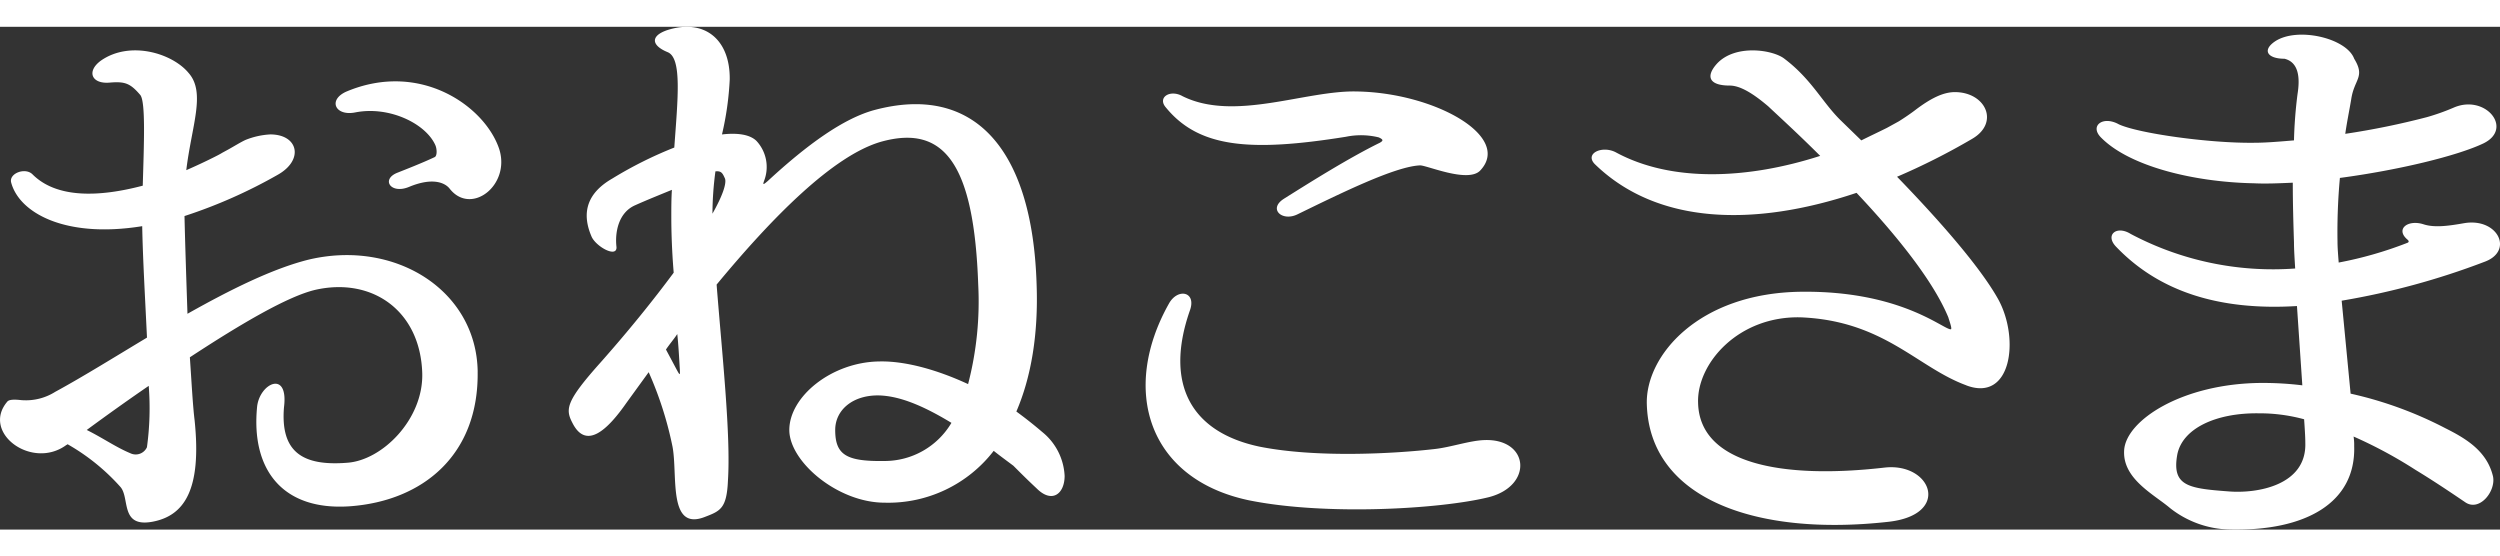
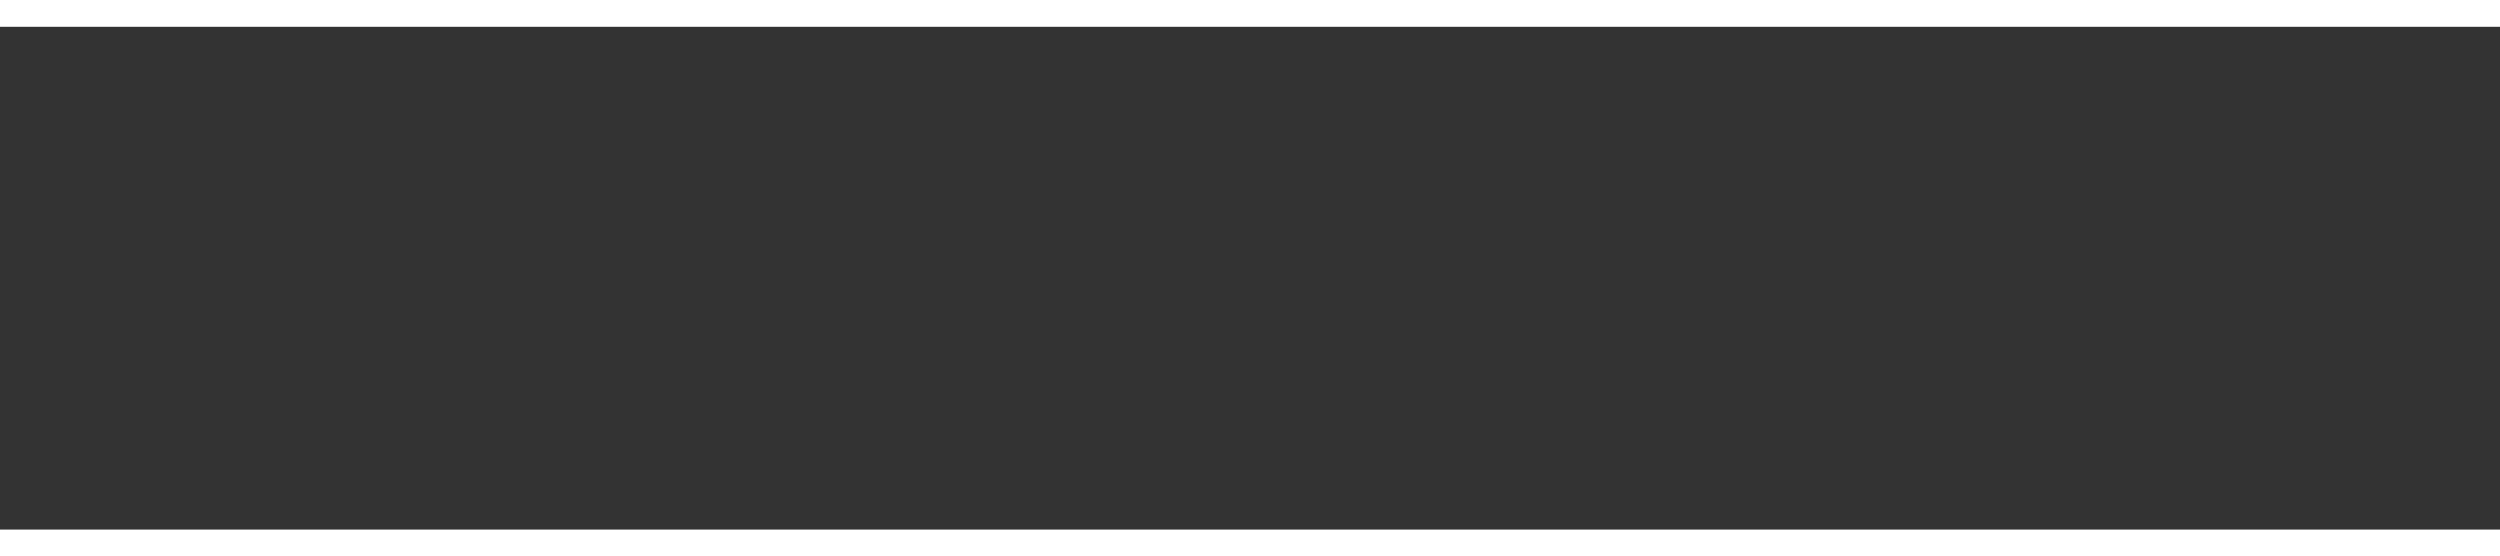
<svg xmlns="http://www.w3.org/2000/svg" width="359.467" height="80" viewBox="0 0 359.467 72.293">
  <rect x="0" y="0" width="359.467" height="72.293" fill="#333333" stroke="none" />
  <defs>
    <style>.a{fill:none;}.b{clip-path:url(#a);}.c{fill:#fff;}</style>
    <clipPath id="a">
-       <rect class="a" width="359.467" height="72.293" />
-     </clipPath>
+       </clipPath>
  </defs>
  <g class="b">
-     <path class="c" d="M68.68,69.794c.171,12-7.883,18.593-18.336,19.364-9.6.685-14.309-5.141-13.367-14.395.428-3.342,4.541-5.227,3.856.171-.514,6.34,2.57,8.483,9.082,7.969,5.055-.343,10.967-6.255,10.8-12.853-.257-9-7.2-13.881-15.423-12C41.348,59,34.75,62.854,27.3,67.738c.257,3.77.428,7.026.685,9.082C29.009,86.76,26.524,90.53,21.9,91.387c-4.713.857-3.17-3.513-4.627-5.055a30.179,30.179,0,0,0-7.54-6.084c-.086,0-.086.086-.171.086-4.969,3.684-12.338-1.8-8.483-6.255.429-.428,1.885-.171,2.142-.171a7.9,7.9,0,0,0,4.713-1.2c3.941-2.142,8.483-4.97,13.2-7.8-.257-5.484-.6-11.31-.686-16.023C9.3,50.687,2.7,46.917,1.59,42.547c-.257-1.285,2.057-2.142,3.085-1.114,3.513,3.513,9.682,3.256,15.851,1.628.171-5.912.428-12-.343-13.024-1.456-1.714-2.228-1.971-4.37-1.8-2.656.257-3.427-1.628-1.285-3.17,4.2-2.913,10.282-1.028,12.6,1.8,2.485,2.828.428,7.54-.343,13.966q2.056-.9,3.856-1.8c.343-.171,1.028-.514,1.285-.685l.943-.514c.771-.429,1.885-1.114,2.485-1.371a11.115,11.115,0,0,1,3.513-.771c4.027,0,4.884,3.684,1.028,5.826a72.1,72.1,0,0,1-13.367,5.912c.086,3.77.257,9,.428,14.052,6.084-3.427,12.253-6.512,17.479-7.8,12.424-2.913,24.077,4.456,24.249,16.108m-47.3,2.056c-3,2.057-6,4.2-8.911,6.341,2.4,1.2,4.2,2.485,6.255,3.341a1.776,1.776,0,0,0,2.4-.857,41.245,41.245,0,0,0,.257-8.826M64.653,43.49c-.6-.771-2.313-1.714-5.826-.257-2.656,1.114-4.113-1.114-1.628-2.056.857-.343,3.513-1.371,5.312-2.228.343-.171.343-1.114.086-1.714C61.226,34.15,56,31.58,51.115,32.522c-2.913.6-4.027-1.8-1.285-3,10.625-4.455,19.879,2.142,21.935,8.226,1.714,5.227-4.027,9.682-7.112,5.741" transform="translate(0 -20.218)" />
-     <path class="c" d="M641.114,64.57c0,2.571-1.8,4.027-4.027,1.8-1.371-1.285-1.971-1.885-3.342-3.256-1.028-.771-1.971-1.456-2.828-2.142a19.145,19.145,0,0,1-15.68,7.454c-6.769,0-13.709-5.912-13.709-10.453,0-4.8,6.083-9.768,12.938-9.854,3.6-.086,8.14,1.114,12.767,3.256a47.123,47.123,0,0,0,1.457-14.309c-.6-17.222-4.8-23.049-13.881-20.564-7.026,1.971-15.937,11.139-23.734,20.564.771,9.853,2.056,21.592,1.628,28.19-.171,4.027-1.114,4.37-3.342,5.227-5.312,2.056-3.856-6-4.627-10.111a51.546,51.546,0,0,0-3.427-10.71l-3.17,4.37c-2.742,3.941-5.826,6.855-7.8,2.913-1.028-1.971-.943-3.085,4.027-8.654,4.027-4.541,7.626-9,10.539-12.938-.257-3.085-.343-5.912-.343-8.054,0-1.285,0-2.571.086-3.856-1.457.6-3.6,1.457-5.312,2.228-2.313,1.028-2.913,3.77-2.656,6,.086,1.628-3-.086-3.6-1.542-1.542-3.6-.429-6.341,3-8.311a57.587,57.587,0,0,1,8.911-4.456c.514-7.112,1.114-12.853-.943-13.709-2.313-.943-2.57-2.313-.086-3.17,5.312-1.714,9.083,1.285,9,7.112a43.275,43.275,0,0,1-1.114,7.883c2.228-.257,4.027,0,4.97.943a5.509,5.509,0,0,1,1.114,5.655c-.257.685-.171.685.514.086,5.655-5.227,10.882-9,15.337-10.2,14.138-3.77,22.706,5.312,23.306,25.105.257,7.112-.771,13.281-2.913,18.251,1.285.943,2.485,1.885,3.684,2.913a8.627,8.627,0,0,1,3.256,6.341M585.42,44.178c-.514.771-1.114,1.456-1.628,2.228l1.371,2.571c.685,1.285.685,1.285.6-.086-.086-1.457-.172-3.085-.343-4.713m6.855-22.363c-.343-.771-.514-1.114-1.371-1.028a47.3,47.3,0,0,0-.428,6.084c1.457-2.571,2.056-4.37,1.8-5.055m32.56,35.13c-4.37-2.656-7.626-3.856-10.368-3.941-3.77-.086-6.341,2.056-6.341,4.97,0,3.6,1.628,4.541,7.112,4.456a11.169,11.169,0,0,0,9.6-5.484" transform="translate(-488.035 0)" />
    <path class="c" d="M1151.076,95.3c1.285-2.313,4.027-1.714,3,1.028-3.684,10.625.257,17.479,10.025,19.536,8.14,1.628,19.279,1.028,25.191.343,2.314-.257,4.97-1.2,7.112-1.285,6.512-.257,7.112,6.6.6,8.226-7.026,1.714-23.477,2.656-34.445.428-14.566-3.084-18.422-15.937-11.482-28.276m16.537-15.08c3.684-2.313,9.254-5.826,13.795-8.054.429-.257.6-.429-.171-.771a10.765,10.765,0,0,0-4.713-.086c-13.881,2.228-21.164,1.542-25.876-4.2-1.285-1.456.6-2.656,2.4-1.628,7.454,3.684,17.651-.857,25.019-.685,11.224.171,22.449,6.512,17.736,11.4-1.8,1.8-7.8-.857-8.654-.771-3.6.172-11.4,4.027-17.565,7.026-2.228,1.114-4.284-.771-1.971-2.228" transform="translate(-983.001 -55.497)" />
-     <path class="c" d="M1648.489,71.787c-7.026-2.57-11.824-9.254-23.734-9.768-9-.257-14.995,6.6-14.823,12.253.172,8.825,12.081,11.053,26.9,9.339,6.683-.685,9.511,6.769.514,7.8-19.022,2.142-34.445-3.256-34.787-16.965-.171-6.94,7.454-15.937,22.192-16.108,14.309-.171,20.393,5.4,21.506,5.4.257,0-.171-1.114-.343-1.714-2.228-5.4-7.711-12.081-13.2-17.908-14.823,4.97-28.7,4.541-37.615-4.113-1.542-1.542,1.028-2.742,3-1.714,8.054,4.37,19.021,3.856,29.389.514-3.171-3.17-5.912-5.655-7.455-7.112-2.313-1.971-4.113-3-5.569-3-2.913,0-3.513-1.285-1.8-3.17,2.656-2.828,8.054-1.971,9.682-.685,3.856,2.913,5.4,6.169,7.969,8.74l3.084,3c1.2-.6,2.485-1.2,3.684-1.8l1.714-.943c.686-.428,1.714-1.114,2.485-1.714,2.056-1.542,3.856-2.485,5.569-2.485,4.455,0,6.512,4.456,2.4,6.769a96.446,96.446,0,0,1-10.71,5.4c5.655,5.826,11.91,12.853,14.566,17.651,3.085,5.655,1.885,14.823-4.627,12.338" transform="translate(-1365.77 -20.241)" />
    <path class="c" d="M2135.728,46.125l1.285,13.367a55.588,55.588,0,0,1,13.623,4.97c3.085,1.542,6,3.342,6.855,6.94.428,2.142-1.971,5.141-4.028,3.684-2.4-1.628-4.712-3.17-7.111-4.627a64.713,64.713,0,0,0-8.911-4.8,7.842,7.842,0,0,1,.086,1.371c.257,8.14-6.94,12.253-17.908,12a14.313,14.313,0,0,1-8.568-3.084c-2.313-1.971-6.855-4.2-6.6-8.311.257-4.284,8.312-9.6,19.708-9.682a47.406,47.406,0,0,1,5.912.343l-.771-11.4c-11.139.686-19.793-2.056-25.962-8.483-1.714-1.714,0-3.17,2.056-1.885a43.655,43.655,0,0,0,23.649,4.97c-.086-1.457-.172-2.742-.172-3.77-.086-2.656-.172-5.655-.172-8.568-1.97.086-3.855.171-5.569.086-8.825-.171-17.908-2.485-21.935-6.512-1.8-1.714.171-3.256,2.485-1.971,2.742,1.285,12.938,2.742,19.45,2.656,1.714,0,3.684-.171,5.741-.343a64.539,64.539,0,0,1,.514-6.683c.343-2.142.257-4.541-1.885-5.055-2.4,0-3.256-1.2-1.371-2.485,3.17-2.142,10.282-.514,11.4,2.485,1.628,2.656,0,2.913-.428,5.827-.257,1.542-.6,3.17-.857,4.97a110.917,110.917,0,0,0,11.739-2.4,31.439,31.439,0,0,0,3.856-1.371c4.541-1.971,8.654,3,4.284,5.141-3.77,1.8-12.253,3.856-20.65,4.97a85.269,85.269,0,0,0-.343,9.168c0,.857.086,1.885.171,3a55.216,55.216,0,0,0,9.854-2.827c.257-.086.257-.257.086-.428-1.885-1.542,0-3,2.313-2.228,1.628.514,3.77.172,5.741-.171,4.884-.857,7.283,4.027,2.914,5.569a107.179,107.179,0,0,1-20.479,5.569m-5.4,17.051a24.284,24.284,0,0,0-6.512-.857c-6.255-.086-11.053,2.228-11.739,6-.771,4.456,1.628,4.8,7.369,5.227,4.113.343,11.224-.857,11.053-6.94,0-.943-.086-2.142-.172-3.427" transform="translate(-1799.027 -6.745)" />
  </g>
</svg>